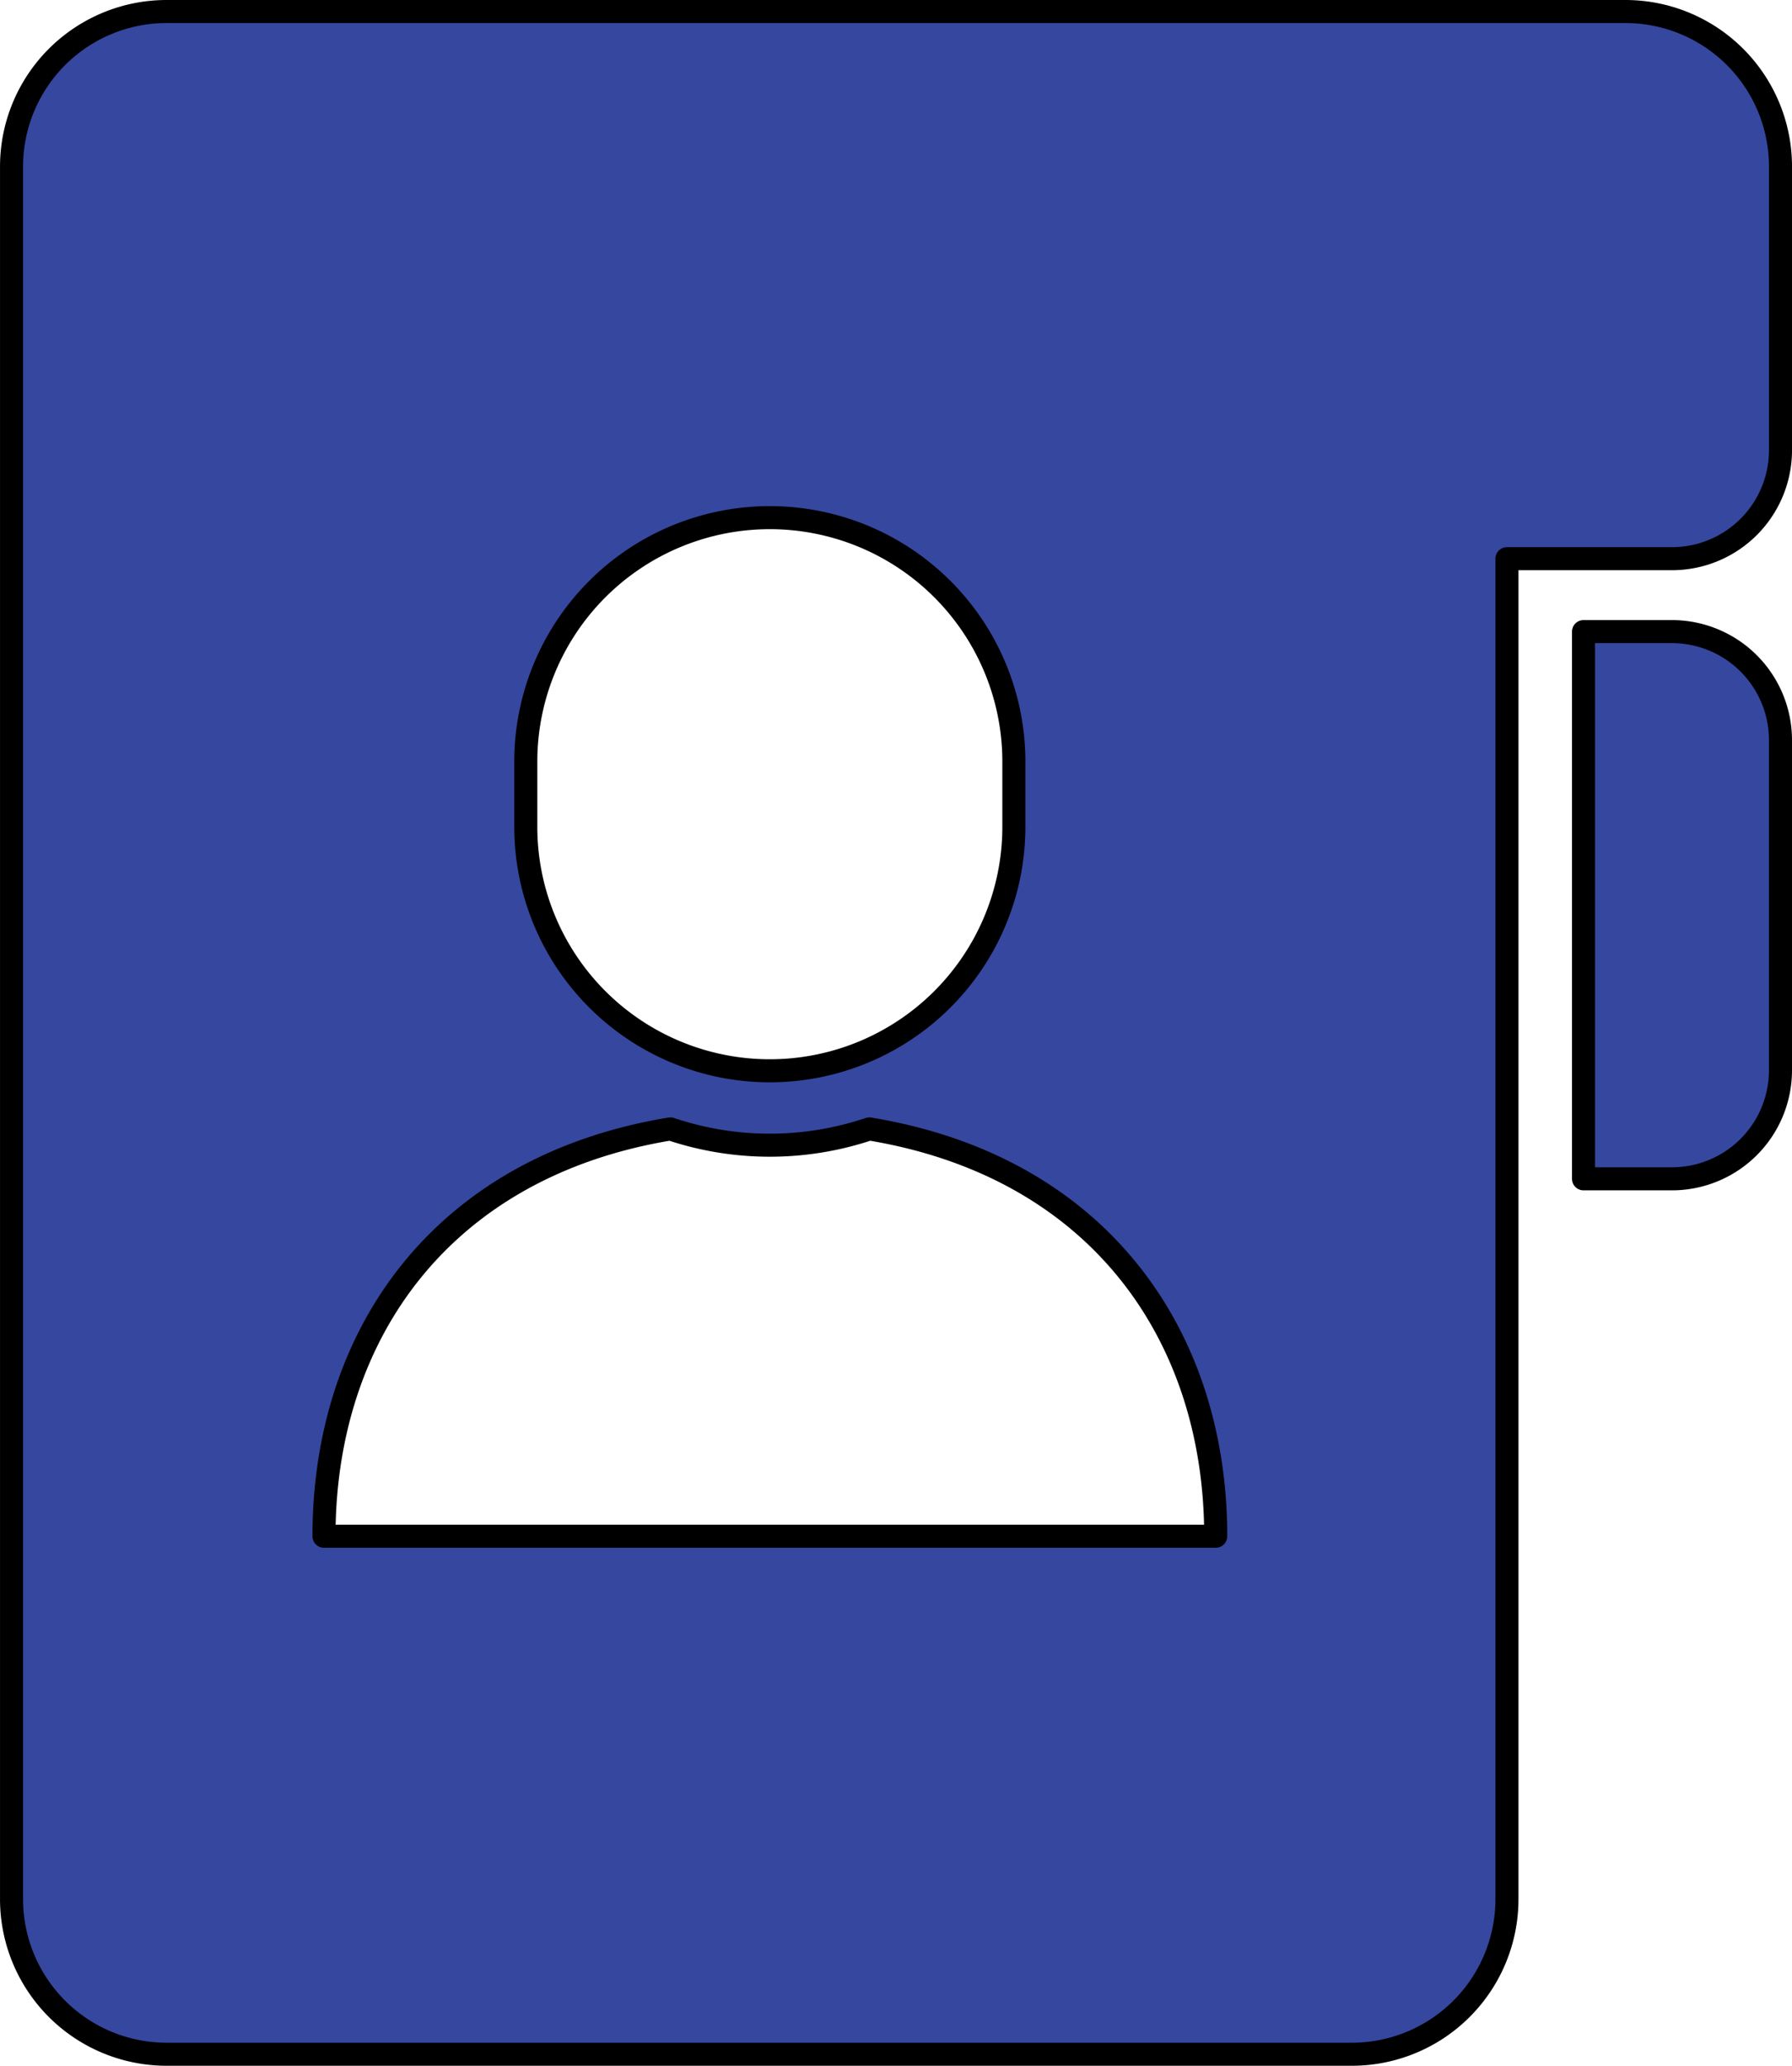
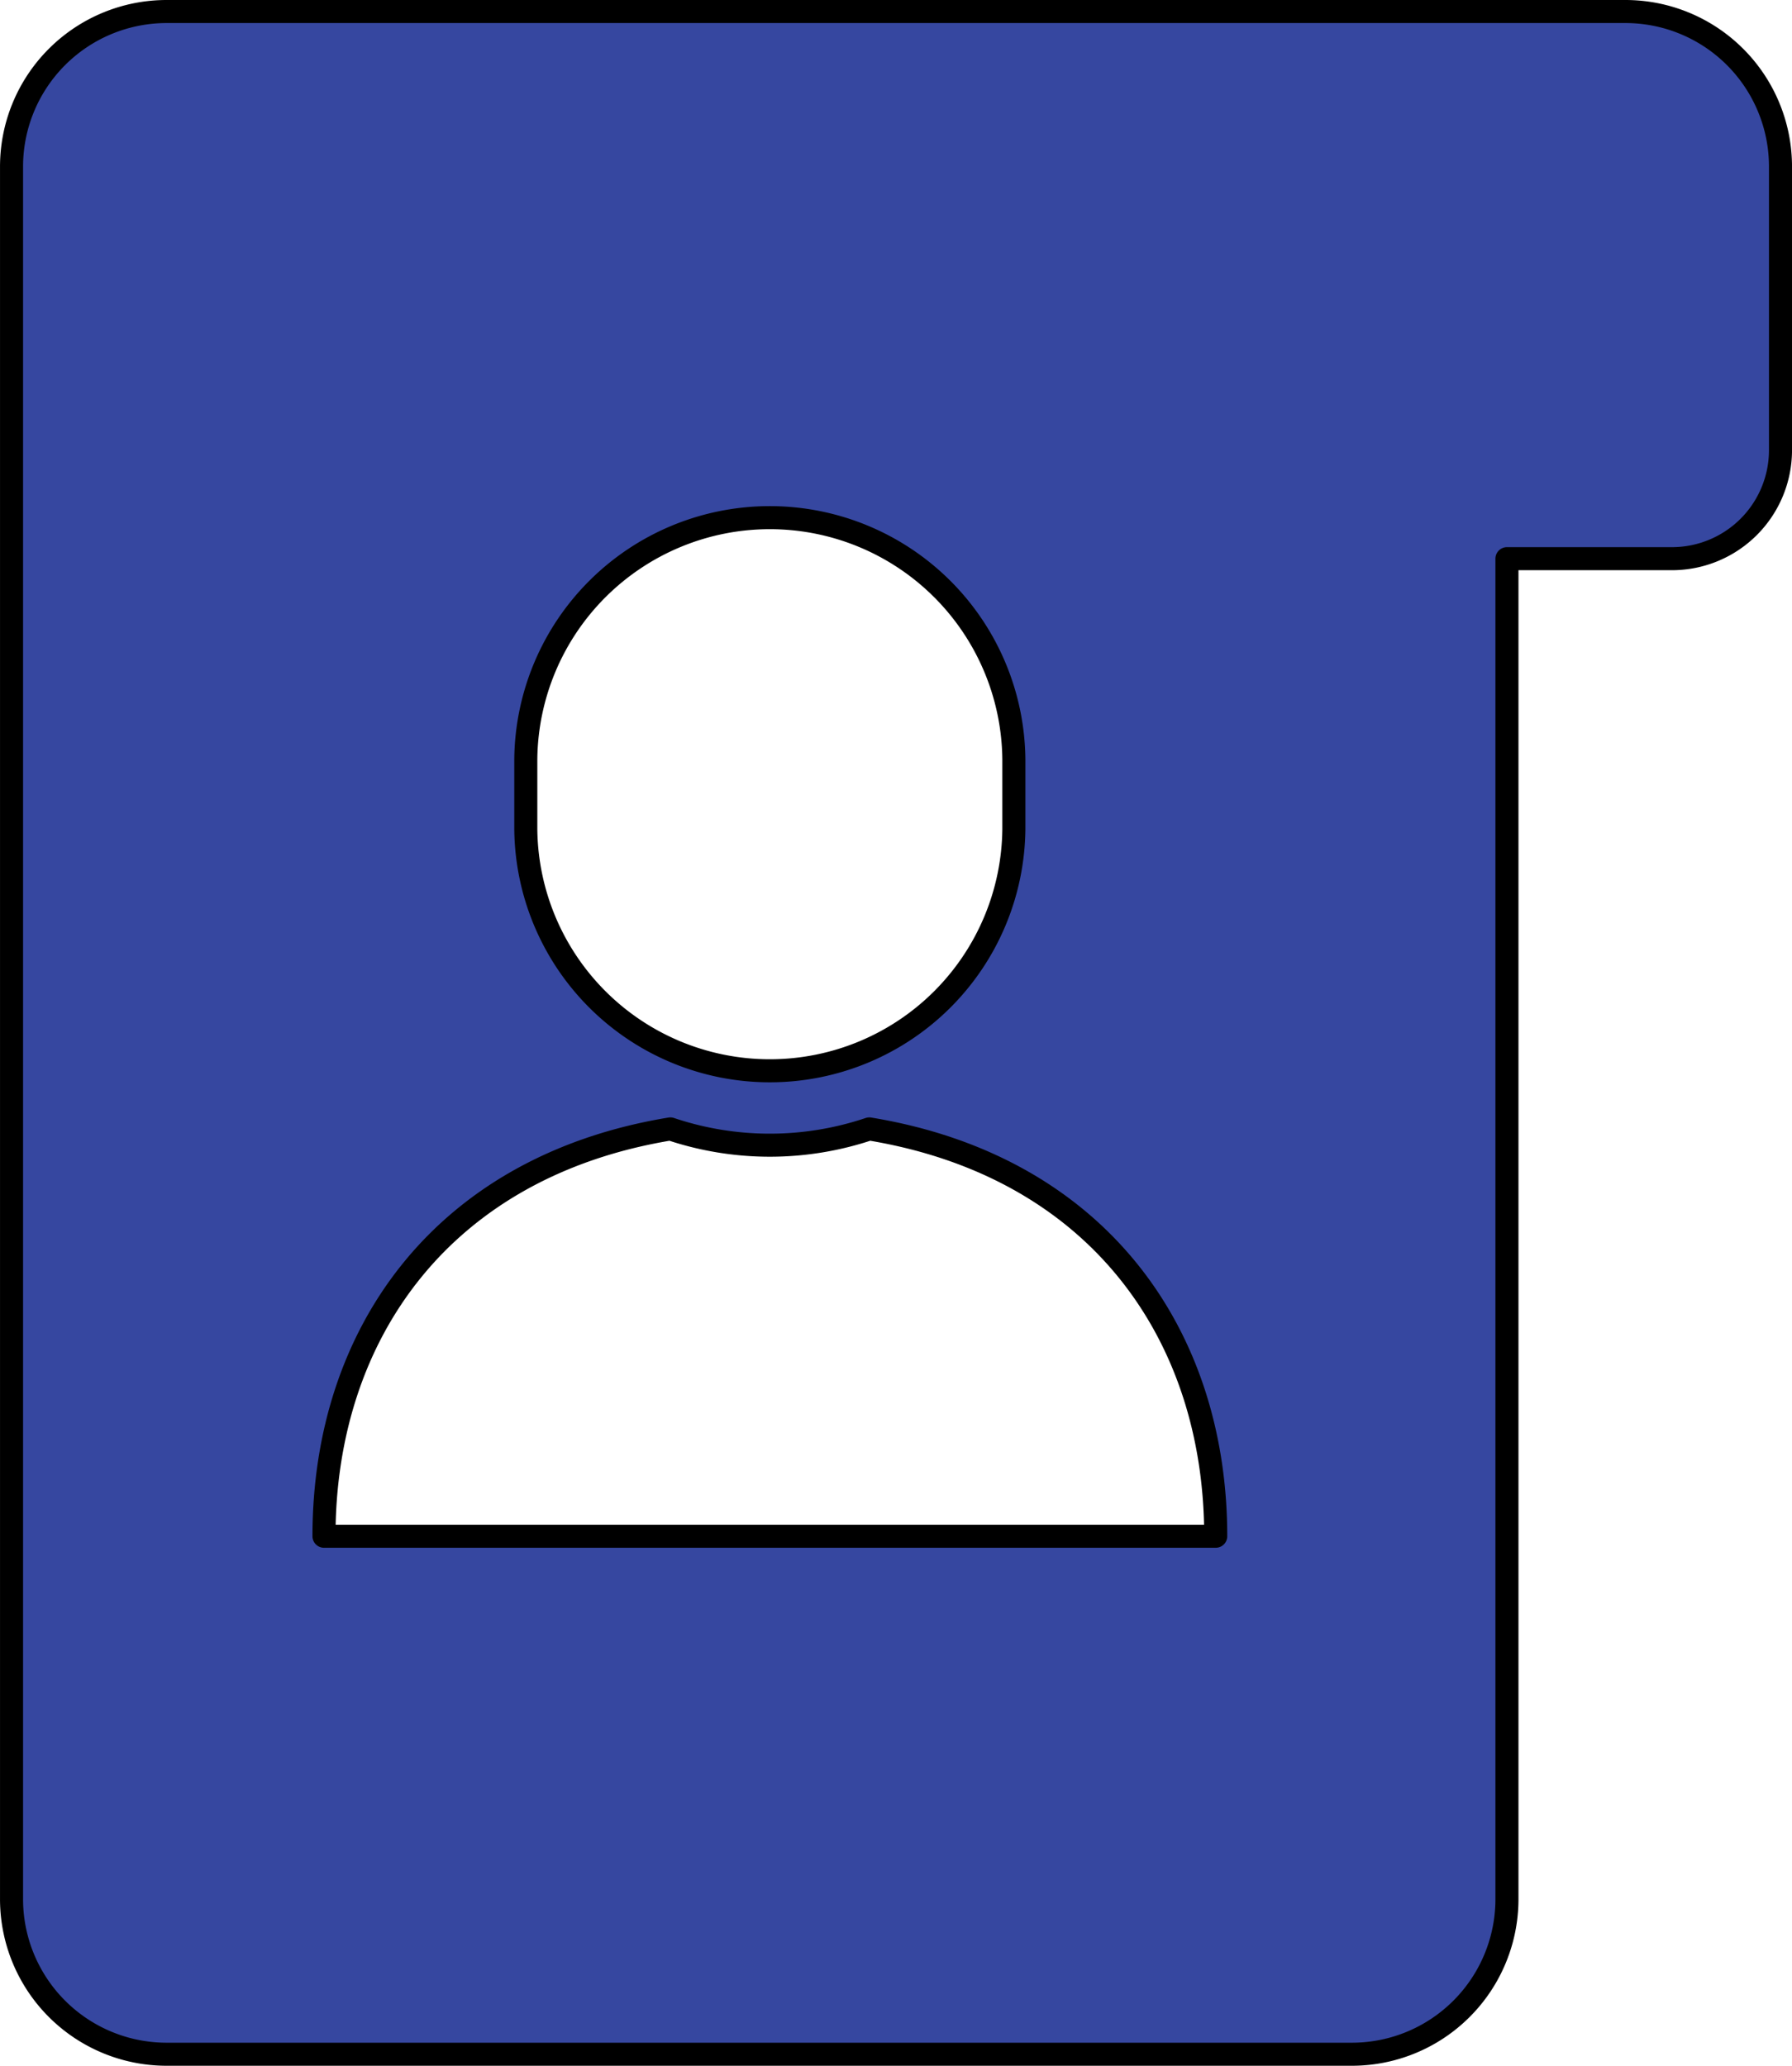
<svg xmlns="http://www.w3.org/2000/svg" width="97.191" height="112.029" viewBox="0 0 97.191 112.029">
  <g transform="translate(-33.664 0.625)">
-     <path d="M433.135,155.424h-4.794V185.1h4.794a5.887,5.887,0,0,0,5.888-5.888v-17.9A5.888,5.888,0,0,0,433.135,155.424Z" transform="translate(-308.793 -121.796)" fill="#3647a0" stroke="#000" stroke-linejoin="round" stroke-width="1.25" />
    <path d="M121.82,0H42.7a8.411,8.411,0,0,0-8.41,8.41v93.957a8.411,8.411,0,0,0,8.41,8.412h64.285a8.411,8.411,0,0,0,8.41-8.412V29.673h8.948a5.886,5.886,0,0,0,5.888-5.887V8.41A8.411,8.411,0,0,0,121.82,0ZM62.181,40.569a13.236,13.236,0,0,1,26.471,0v3.755a13.236,13.236,0,0,1-26.471,0V40.569ZM75.417,82.687H51.236c0-11,6.454-20.064,18.786-22.089a16.931,16.931,0,0,0,10.79,0C93.146,62.623,99.6,71.687,99.6,82.687Z" transform="translate(0)" fill="#3647a0" stroke="#000" stroke-linejoin="round" stroke-width="1.25" />
  </g>
</svg>